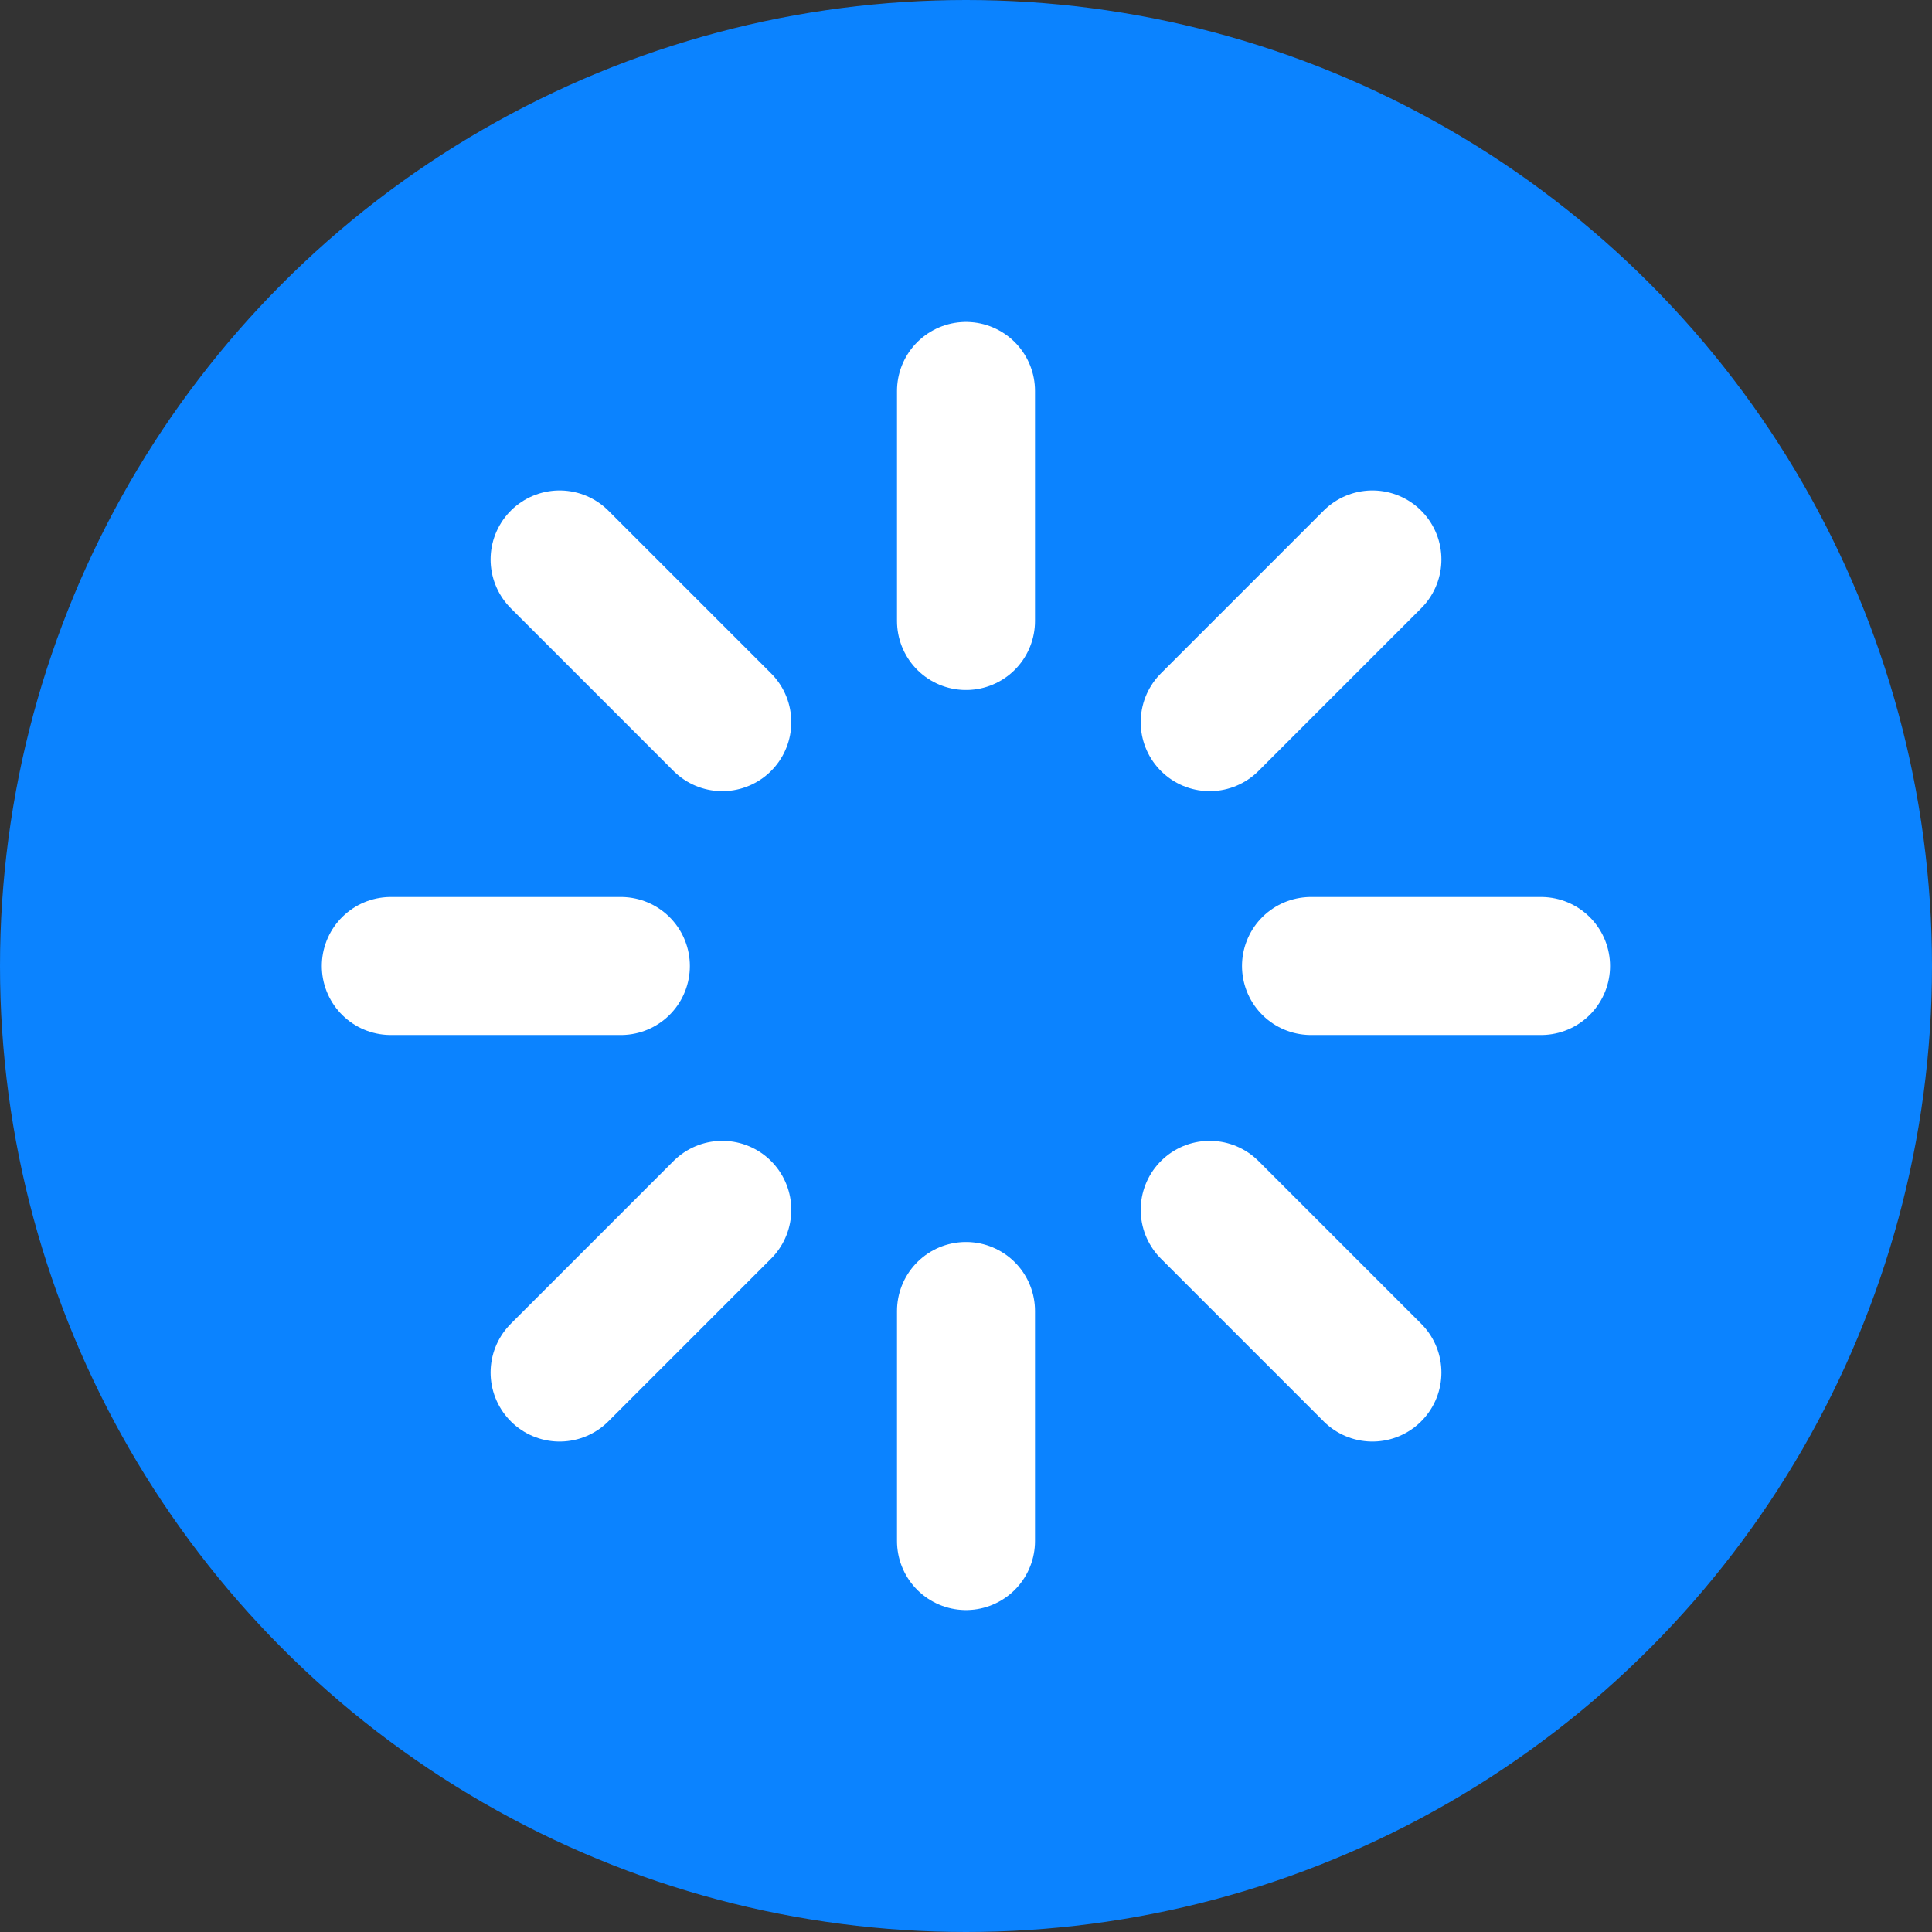
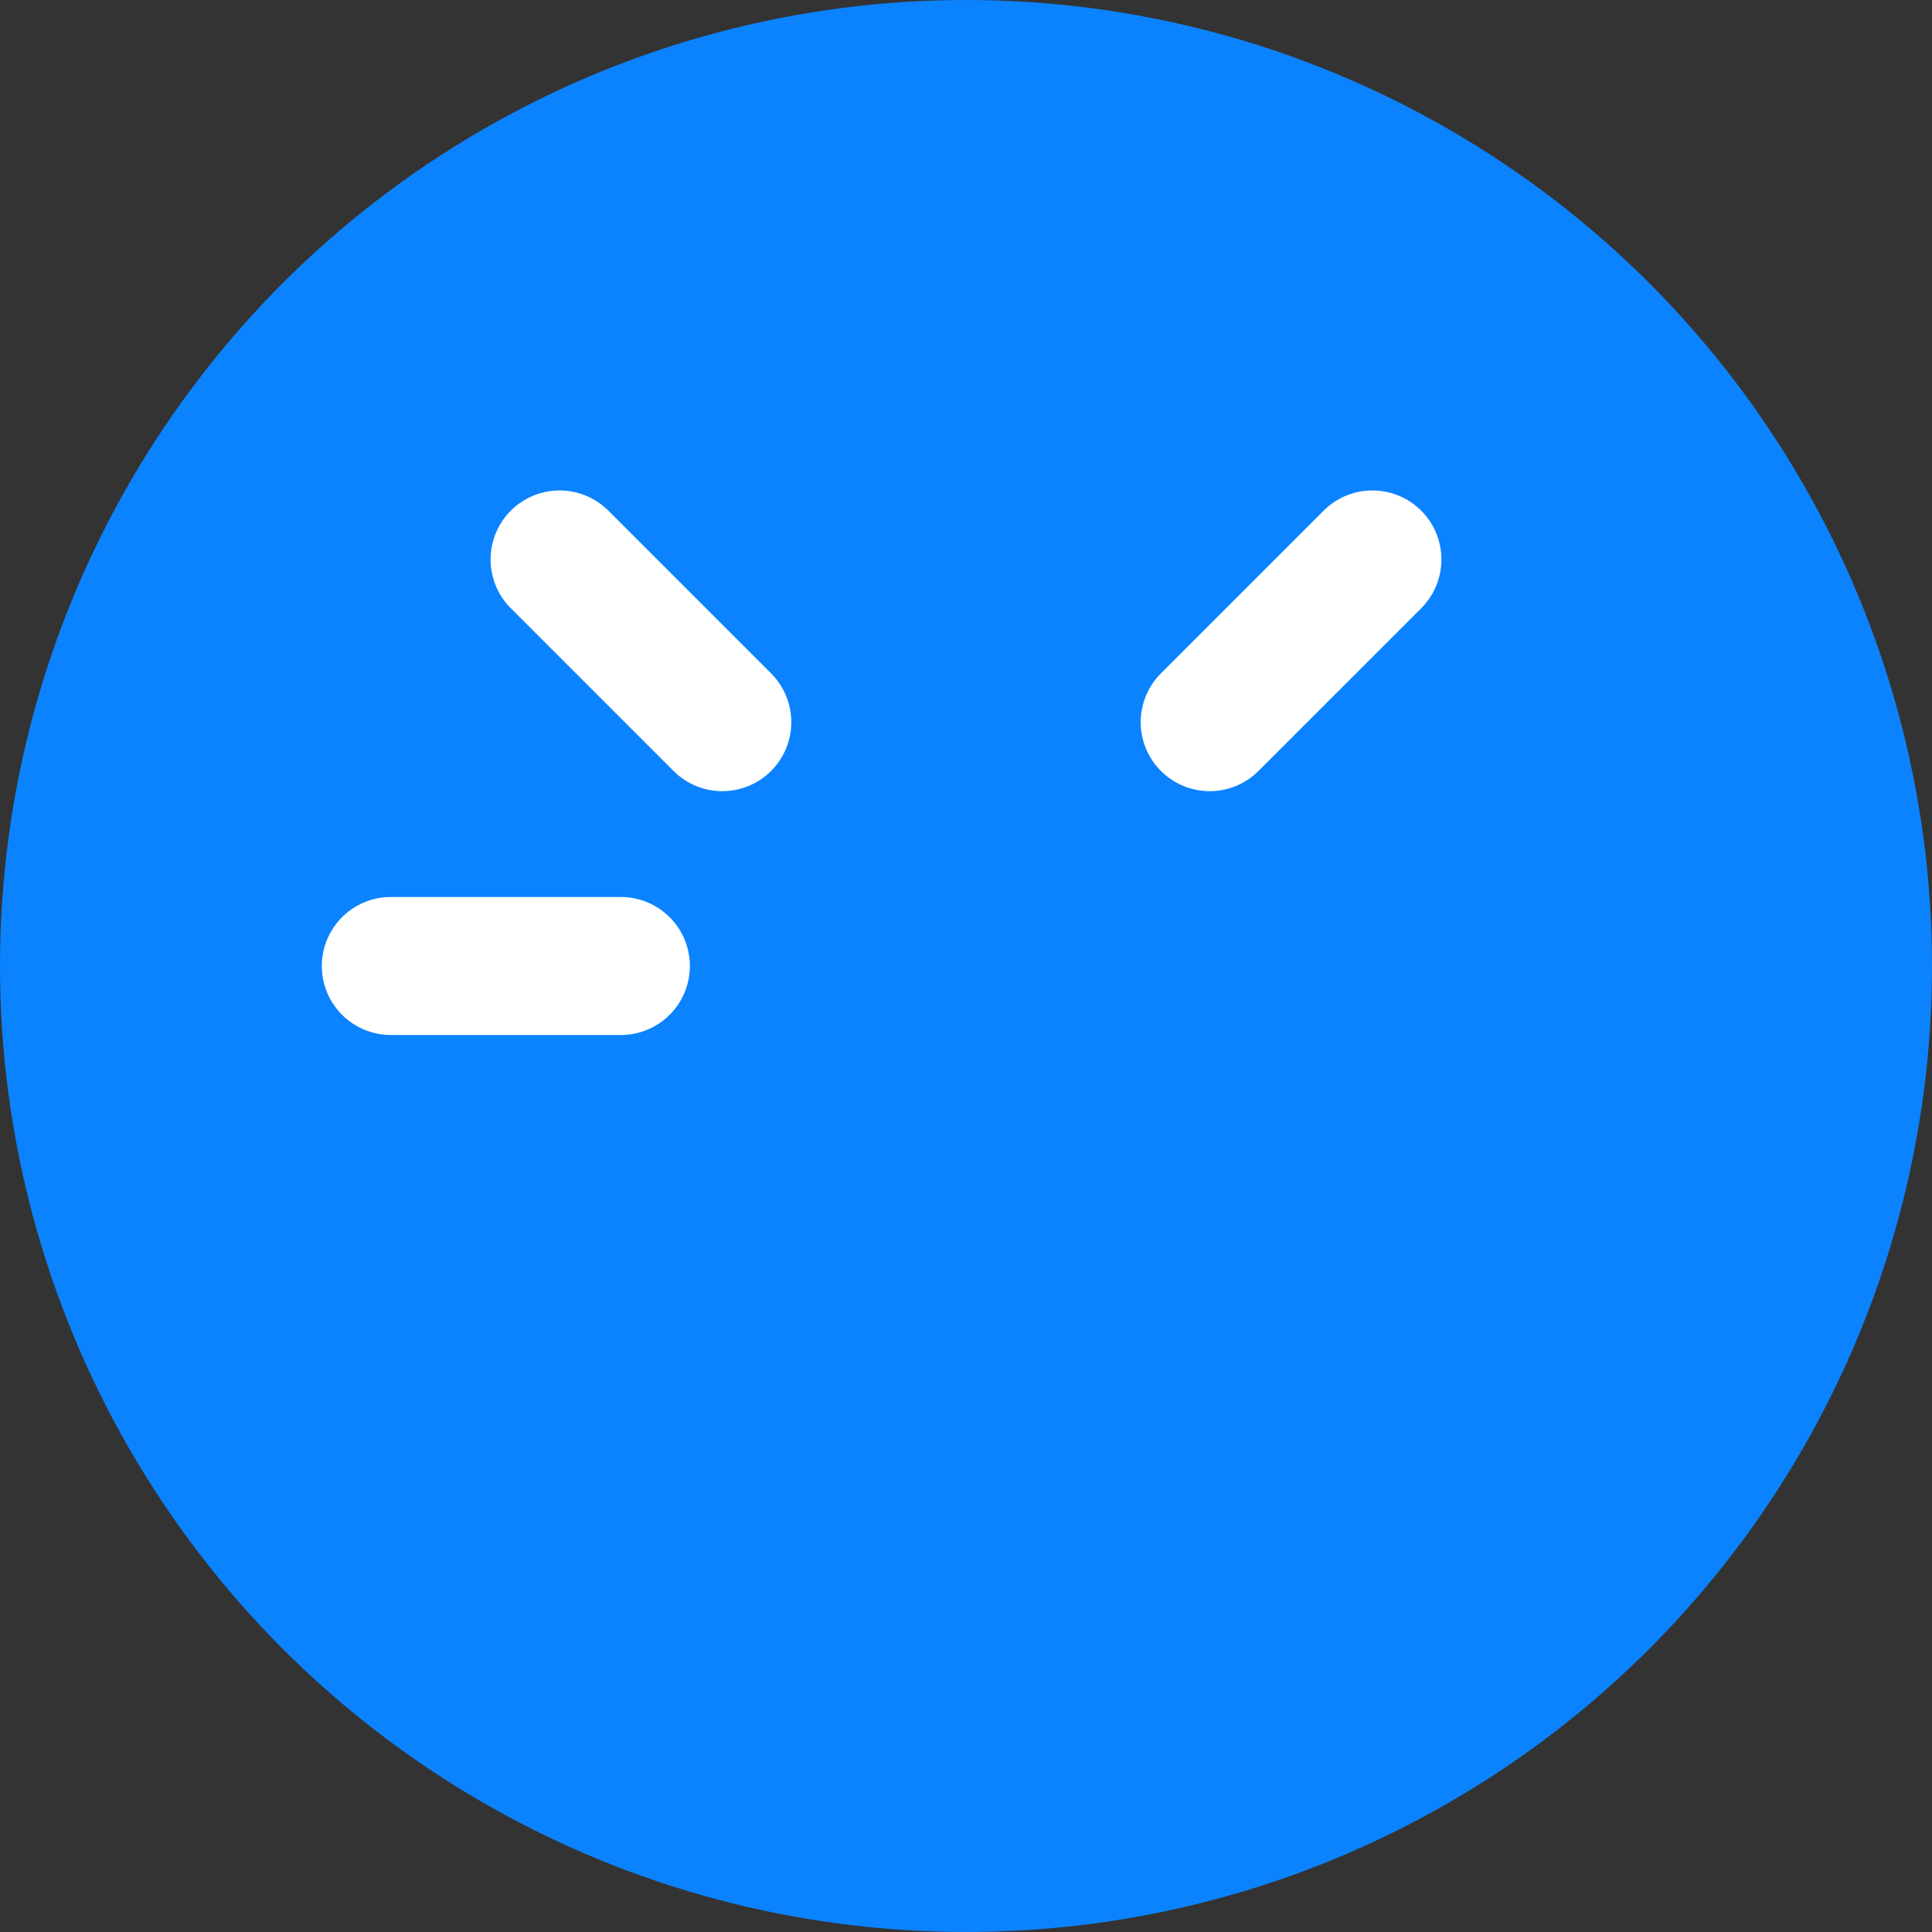
<svg xmlns="http://www.w3.org/2000/svg" width="14" height="14" viewBox="0 0 14 14" fill="none">
  <rect x="0" y="0" width="14" height="14" fill="#333333" stroke="none" />
  <style>
    .animate-spin {
      transform-box: fill-box;
      transform-origin: 50% 50%;
      animation: spin 2s linear infinite;
    }

    @keyframes spin {
      0% { transform: rotate(0deg); }
      100% { transform: rotate(360deg); }
    }
  </style>
  <circle cx="7" cy="7" r="7" fill="#0B83FF" />
  <g clip-path="url(#clip0_1748_7316)" class="animate-spin">
-     <path d="M7 2.833V4.5" stroke="white" stroke-linecap="round" stroke-linejoin="round" />
-     <path d="M7 9.5V11.167" stroke="white" stroke-linecap="round" stroke-linejoin="round" />
    <path d="M4.055 4.054L5.234 5.233" stroke="white" stroke-linecap="round" stroke-linejoin="round" />
-     <path d="M8.766 8.767L9.945 9.946" stroke="white" stroke-linecap="round" stroke-linejoin="round" />
    <path d="M2.832 7H4.499" stroke="white" stroke-linecap="round" stroke-linejoin="round" />
-     <path d="M9.5 7H11.167" stroke="white" stroke-linecap="round" stroke-linejoin="round" />
-     <path d="M4.055 9.946L5.234 8.767" stroke="white" stroke-linecap="round" stroke-linejoin="round" />
    <path d="M8.766 5.233L9.945 4.054" stroke="white" stroke-linecap="round" stroke-linejoin="round" />
  </g>
</svg>